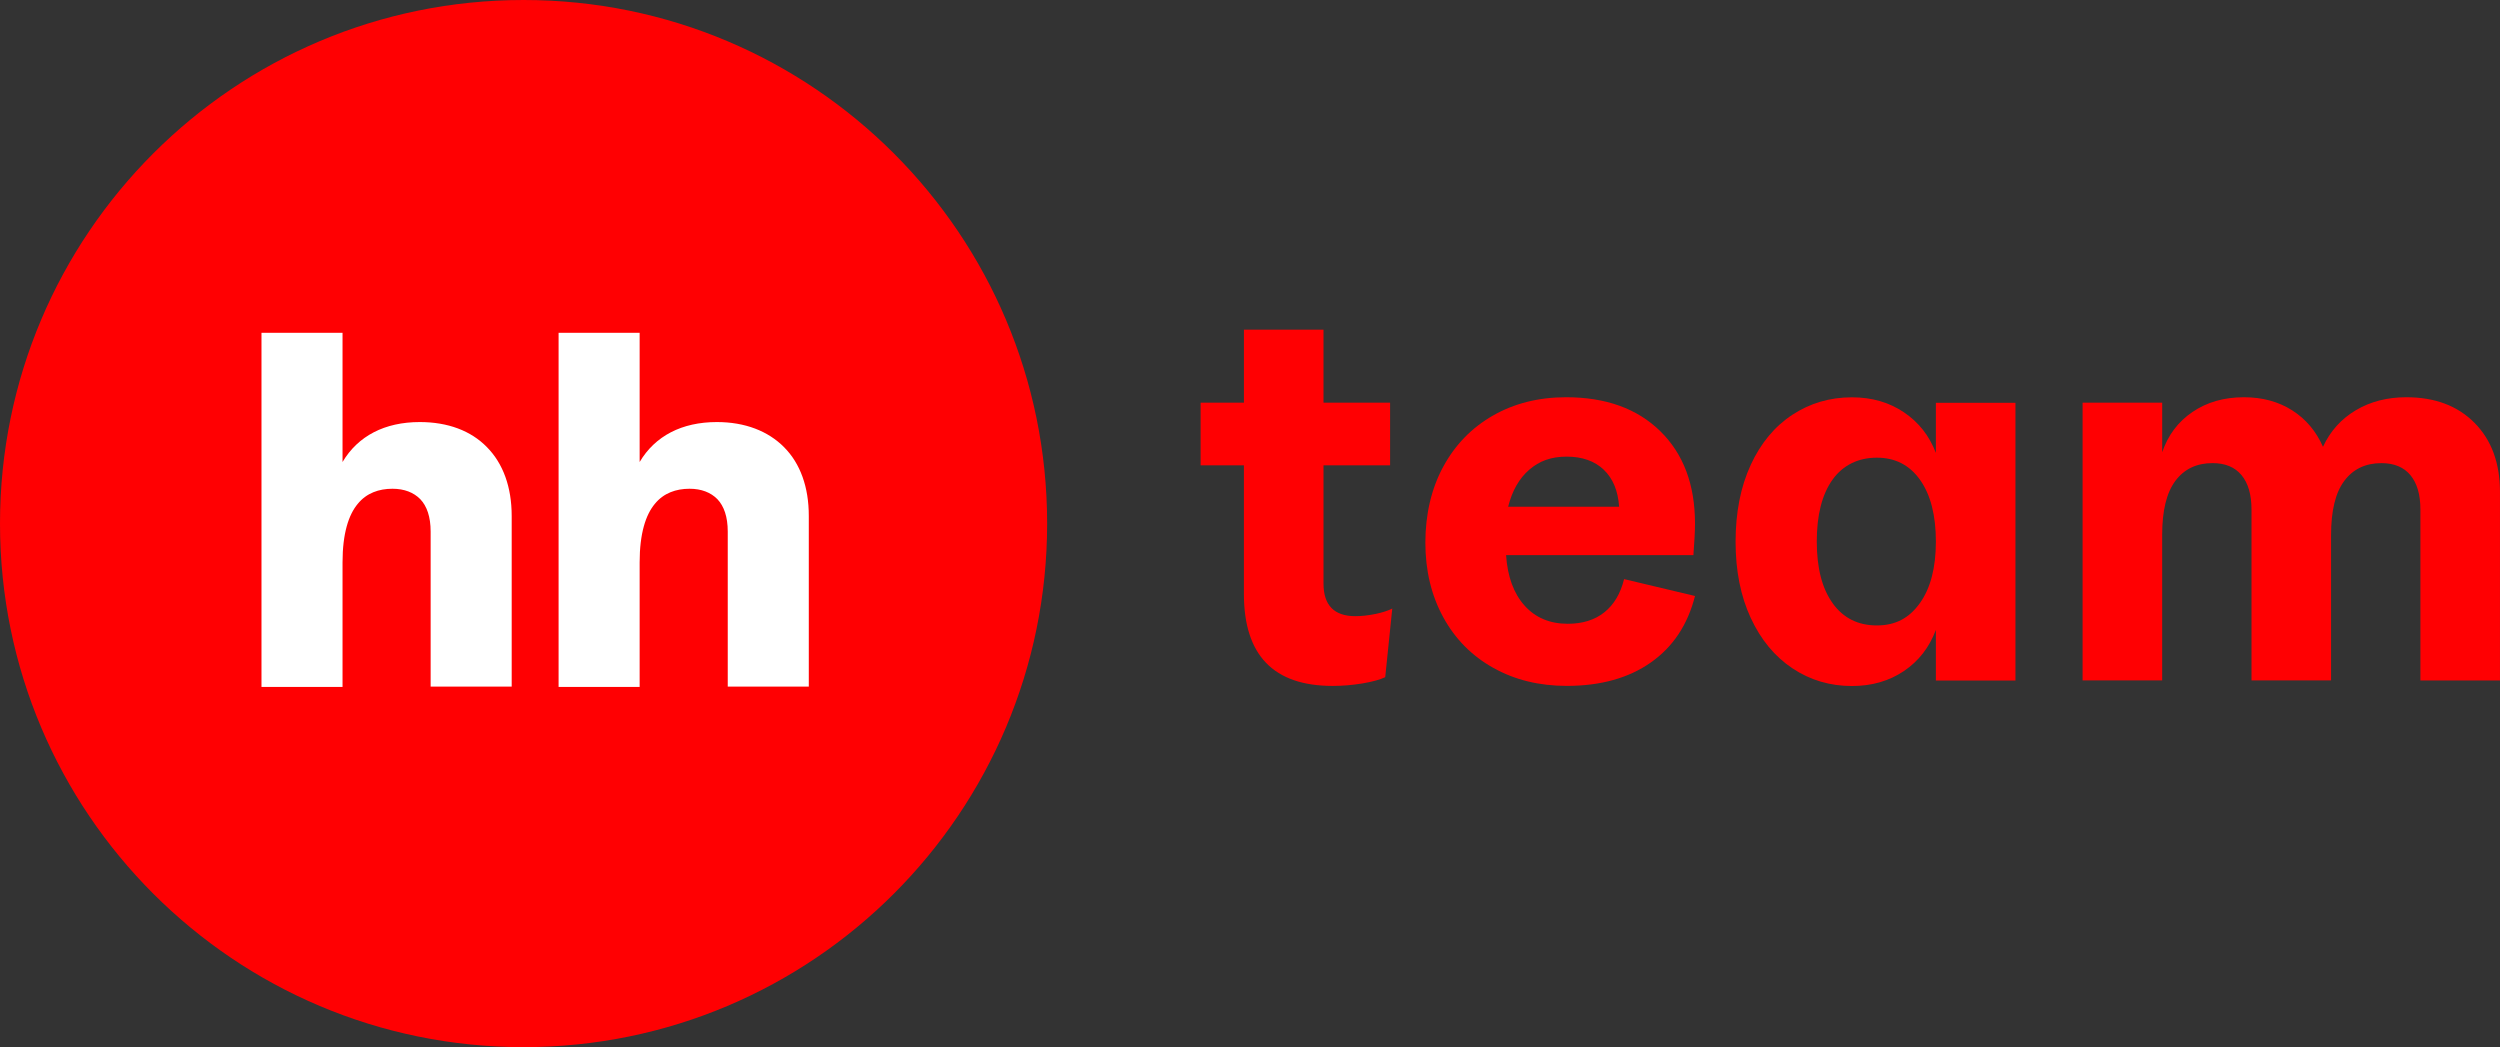
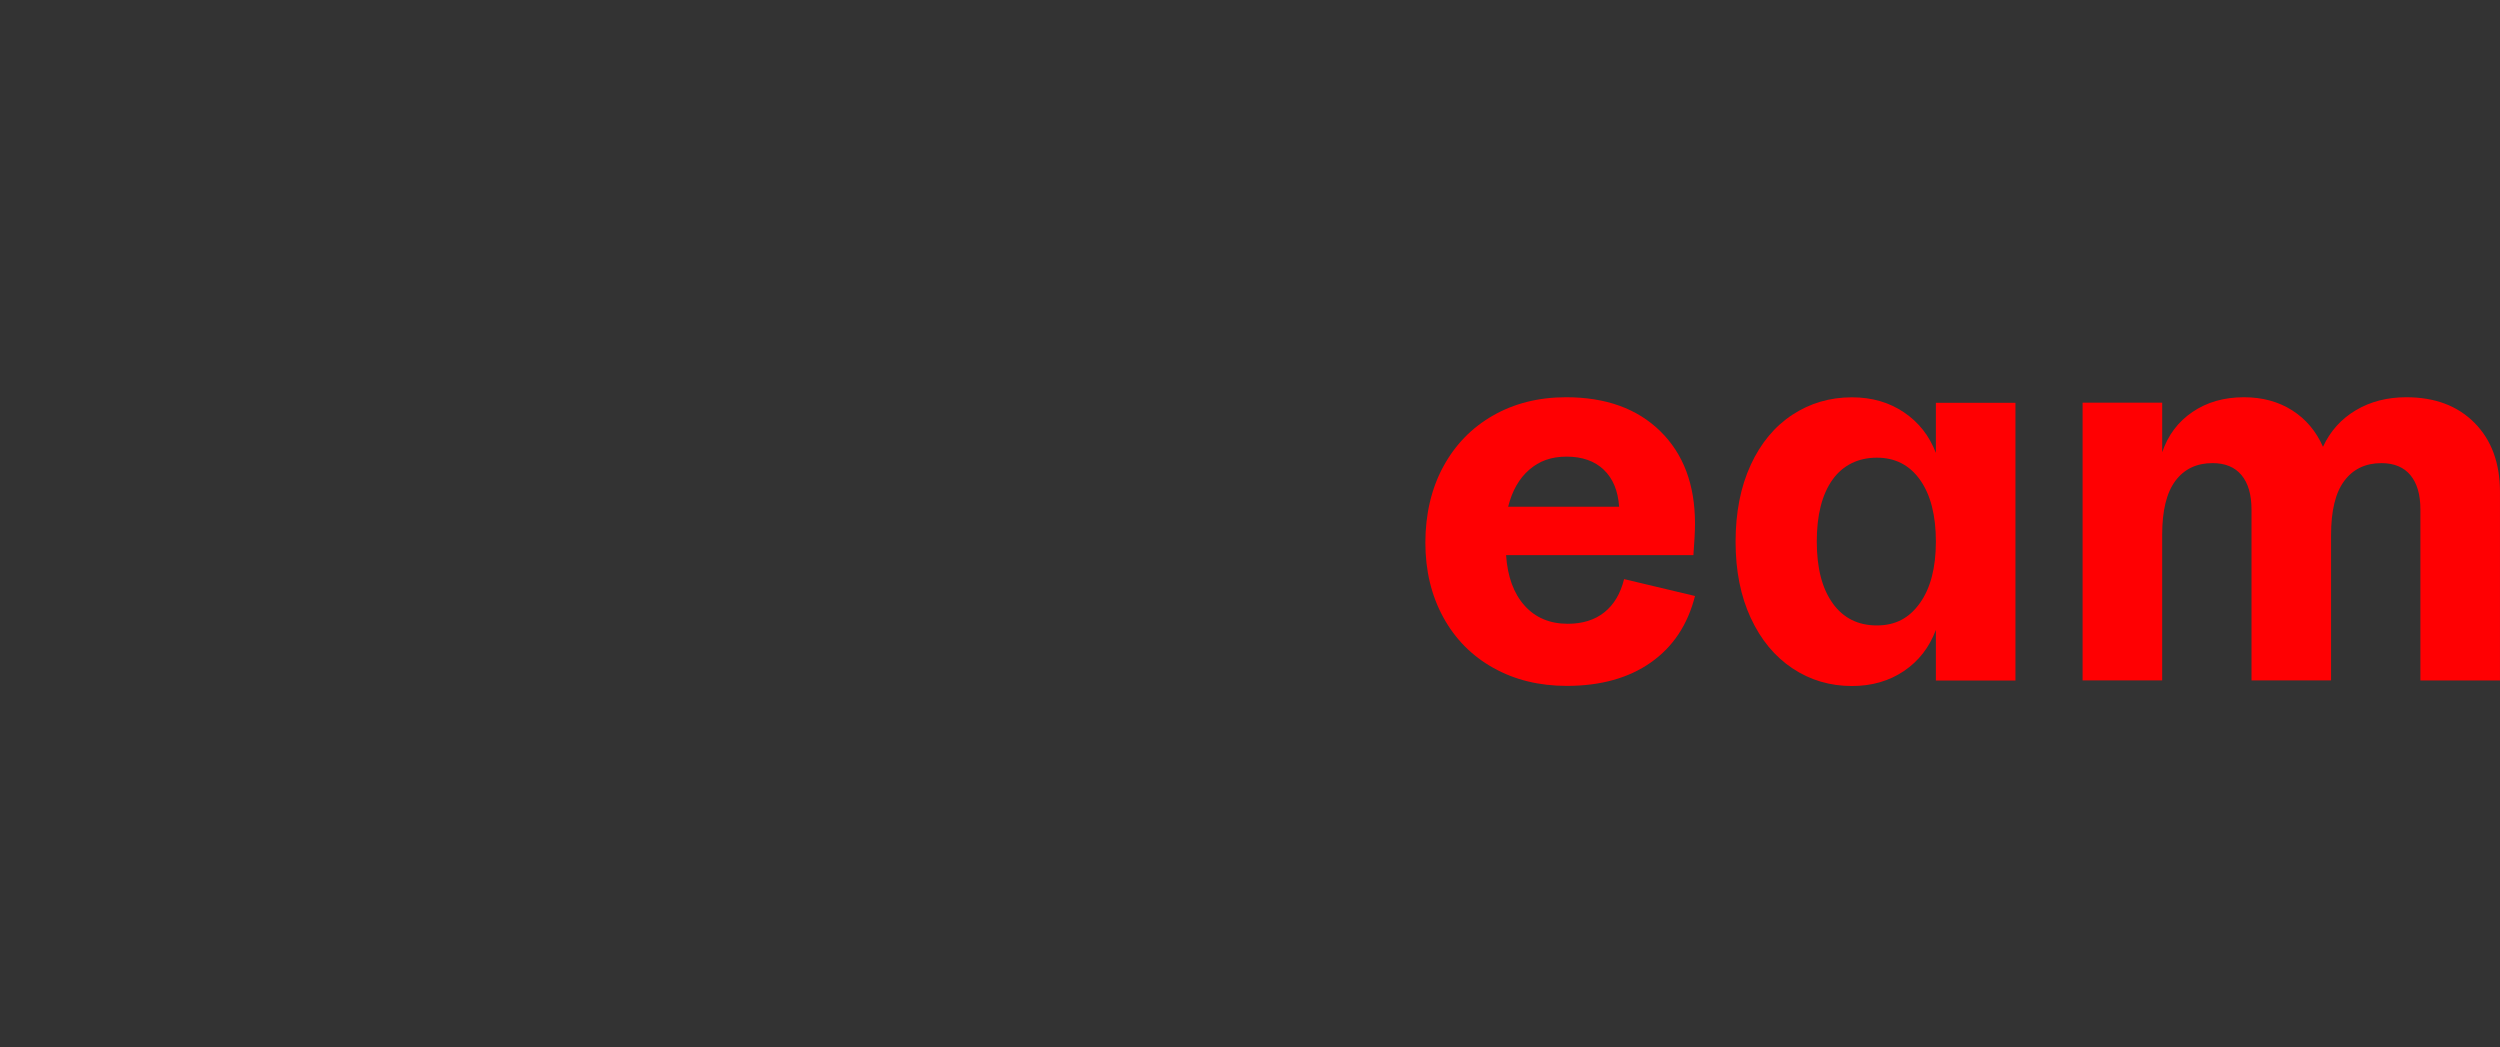
<svg xmlns="http://www.w3.org/2000/svg" id="_Слой_1" version="1.1" viewBox="0 0 999.39 418.6">
  <rect x="0" y="0" width="999.39" height="418.6" fill="#333333" stroke="none" />
  <defs>
    <style> .st0 { fill: #fff; } .st1 { fill: #ff0002; } </style>
  </defs>
  <g>
-     <path class="st1" d="M479.96,160.98h17.31v-29.18h31.81v29.18h26.62v25.04h-26.62v47.24c0,8.71,4.25,13.06,12.77,13.06,2.45,0,5.09-.29,7.9-.87,2.82-.57,5.09-1.31,6.82-2.18l-2.82,27.44c-2.16,1.02-5.24,1.85-9.19,2.51-3.97.65-7.89.98-11.8.98-23.67,0-35.5-12.26-35.5-36.79v-51.38h-17.31v-25.04h.01,0Z" />
    <path class="st1" d="M576.95,186.56c4.76-8.78,11.4-15.6,19.91-20.46,8.5-4.86,18.25-7.3,29.22-7.3,15.86,0,28.42,4.53,37.66,13.6,9.24,9.07,13.85,21.37,13.85,36.9,0,2.91-.21,7.11-.64,12.62h-74.88c.57,8.57,3.03,15.28,7.36,20.14,4.33,4.86,10.1,7.3,17.31,7.3,5.91,0,10.79-1.53,14.61-4.58s6.46-7.48,7.89-13.28l28.35,6.75c-2.9,11.47-8.76,20.32-17.64,26.57-8.88,6.24-20.1,9.37-33.65,9.37-10.97,0-20.74-2.4-29.32-7.19s-15.27-11.54-20.03-20.25-7.15-18.64-7.15-29.83,2.37-21.58,7.15-30.37h0ZM641.11,187.76c-3.69-3.48-8.63-5.22-14.83-5.22s-10.89,1.74-14.94,5.22c-4.04,3.48-6.85,8.42-8.45,14.8h44.36c-.43-6.38-2.49-11.32-6.16-14.8h.02Z" />
    <path class="st1" d="M699.87,185.81c4.04-8.71,9.59-15.39,16.67-20.02,7.07-4.64,15-6.96,23.8-6.96,7.94,0,14.86,2,20.77,5.99,5.91,3.99,10.17,9.4,12.77,16.23v-20.02h31.81v111.03h-31.81v-20.25c-2.6,6.96-6.85,12.44-12.77,16.44-5.92,3.99-12.85,5.99-20.77,5.99-8.8,0-16.74-2.36-23.8-7.07-7.07-4.71-12.62-11.42-16.67-20.14-4.04-8.71-6.06-18.87-6.06-30.49s2.01-21.99,6.06-30.7v-.02h0ZM732.65,241.21c4.25,5.88,10.13,8.81,17.64,8.81s12.95-2.97,17.2-8.93c4.25-5.94,6.39-14.15,6.39-24.6s-2.09-18.64-6.28-24.6c-4.19-5.94-9.95-8.93-17.31-8.93s-13.56,2.94-17.74,8.81c-4.19,5.88-6.28,14.12-6.28,24.71s2.13,18.84,6.39,24.71v.03h-.01Z" />
    <path class="st1" d="M832.54,160.98h31.81v19.81c2.31-6.81,6.34-12.19,12.12-16.11,5.77-3.92,12.62-5.88,20.56-5.88,7.35,0,13.77,1.74,19.26,5.22,5.47,3.48,9.59,8.35,12.34,14.59,2.88-6.24,7.25-11.11,13.08-14.59s12.58-5.22,20.24-5.22c11.4,0,20.49,3.41,27.26,10.24s10.17,16.05,10.17,27.65v75.32h-31.81v-68.36c0-5.94-1.34-10.52-4-13.72-2.67-3.2-6.53-4.79-11.58-4.79-6.36,0-11.3,2.36-14.83,7.07-3.54,4.71-5.3,11.93-5.3,21.66v58.13h-31.81v-68.36c0-5.94-1.34-10.52-4-13.72-2.67-3.2-6.53-4.79-11.58-4.79-6.36,0-11.3,2.36-14.83,7.07-3.54,4.71-5.3,11.93-5.3,21.66v58.13h-31.81v-111.03.02h.01Z" />
  </g>
  <g>
-     <path class="st1" d="M209.3,418.6c115.59,0,209.3-93.71,209.3-209.3S324.9,0,209.3,0,0,93.71,0,209.3s93.71,209.3,209.3,209.3Z" />
-     <path class="st0" d="M313.51,178.83c-6.49-6.55-15.7-10.11-26.94-10.11-13.98,0-24.7,5.55-30.87,15.97v-51.66h-32.4v141.57h32.4v-49.77c0-11.6,2.43-19.03,6.07-23.4,3.54-4.35,8.5-6.05,13.88-6.05,4.75,0,8.5,1.49,11.13,4.17,2.64,2.78,4.14,7.03,4.14,12.98v61.95h32.4v-68.19c.02-11.6-3.43-21.01-9.82-27.46h0Z" />
-     <path class="st0" d="M167.8,168.72c-13.98,0-24.7,5.55-30.87,15.97v-51.66h-32.4v141.57h32.4v-49.77c0-11.6,2.43-19.03,6.07-23.4,3.54-4.35,8.5-6.05,13.88-6.05,4.75,0,8.5,1.49,11.13,4.17,2.64,2.78,4.14,7.03,4.14,12.98v61.95h32.4v-68.19c0-11.6-3.43-21.01-9.92-27.57-6.38-6.53-15.59-10-26.83-10h0Z" />
-   </g>
+     </g>
</svg>